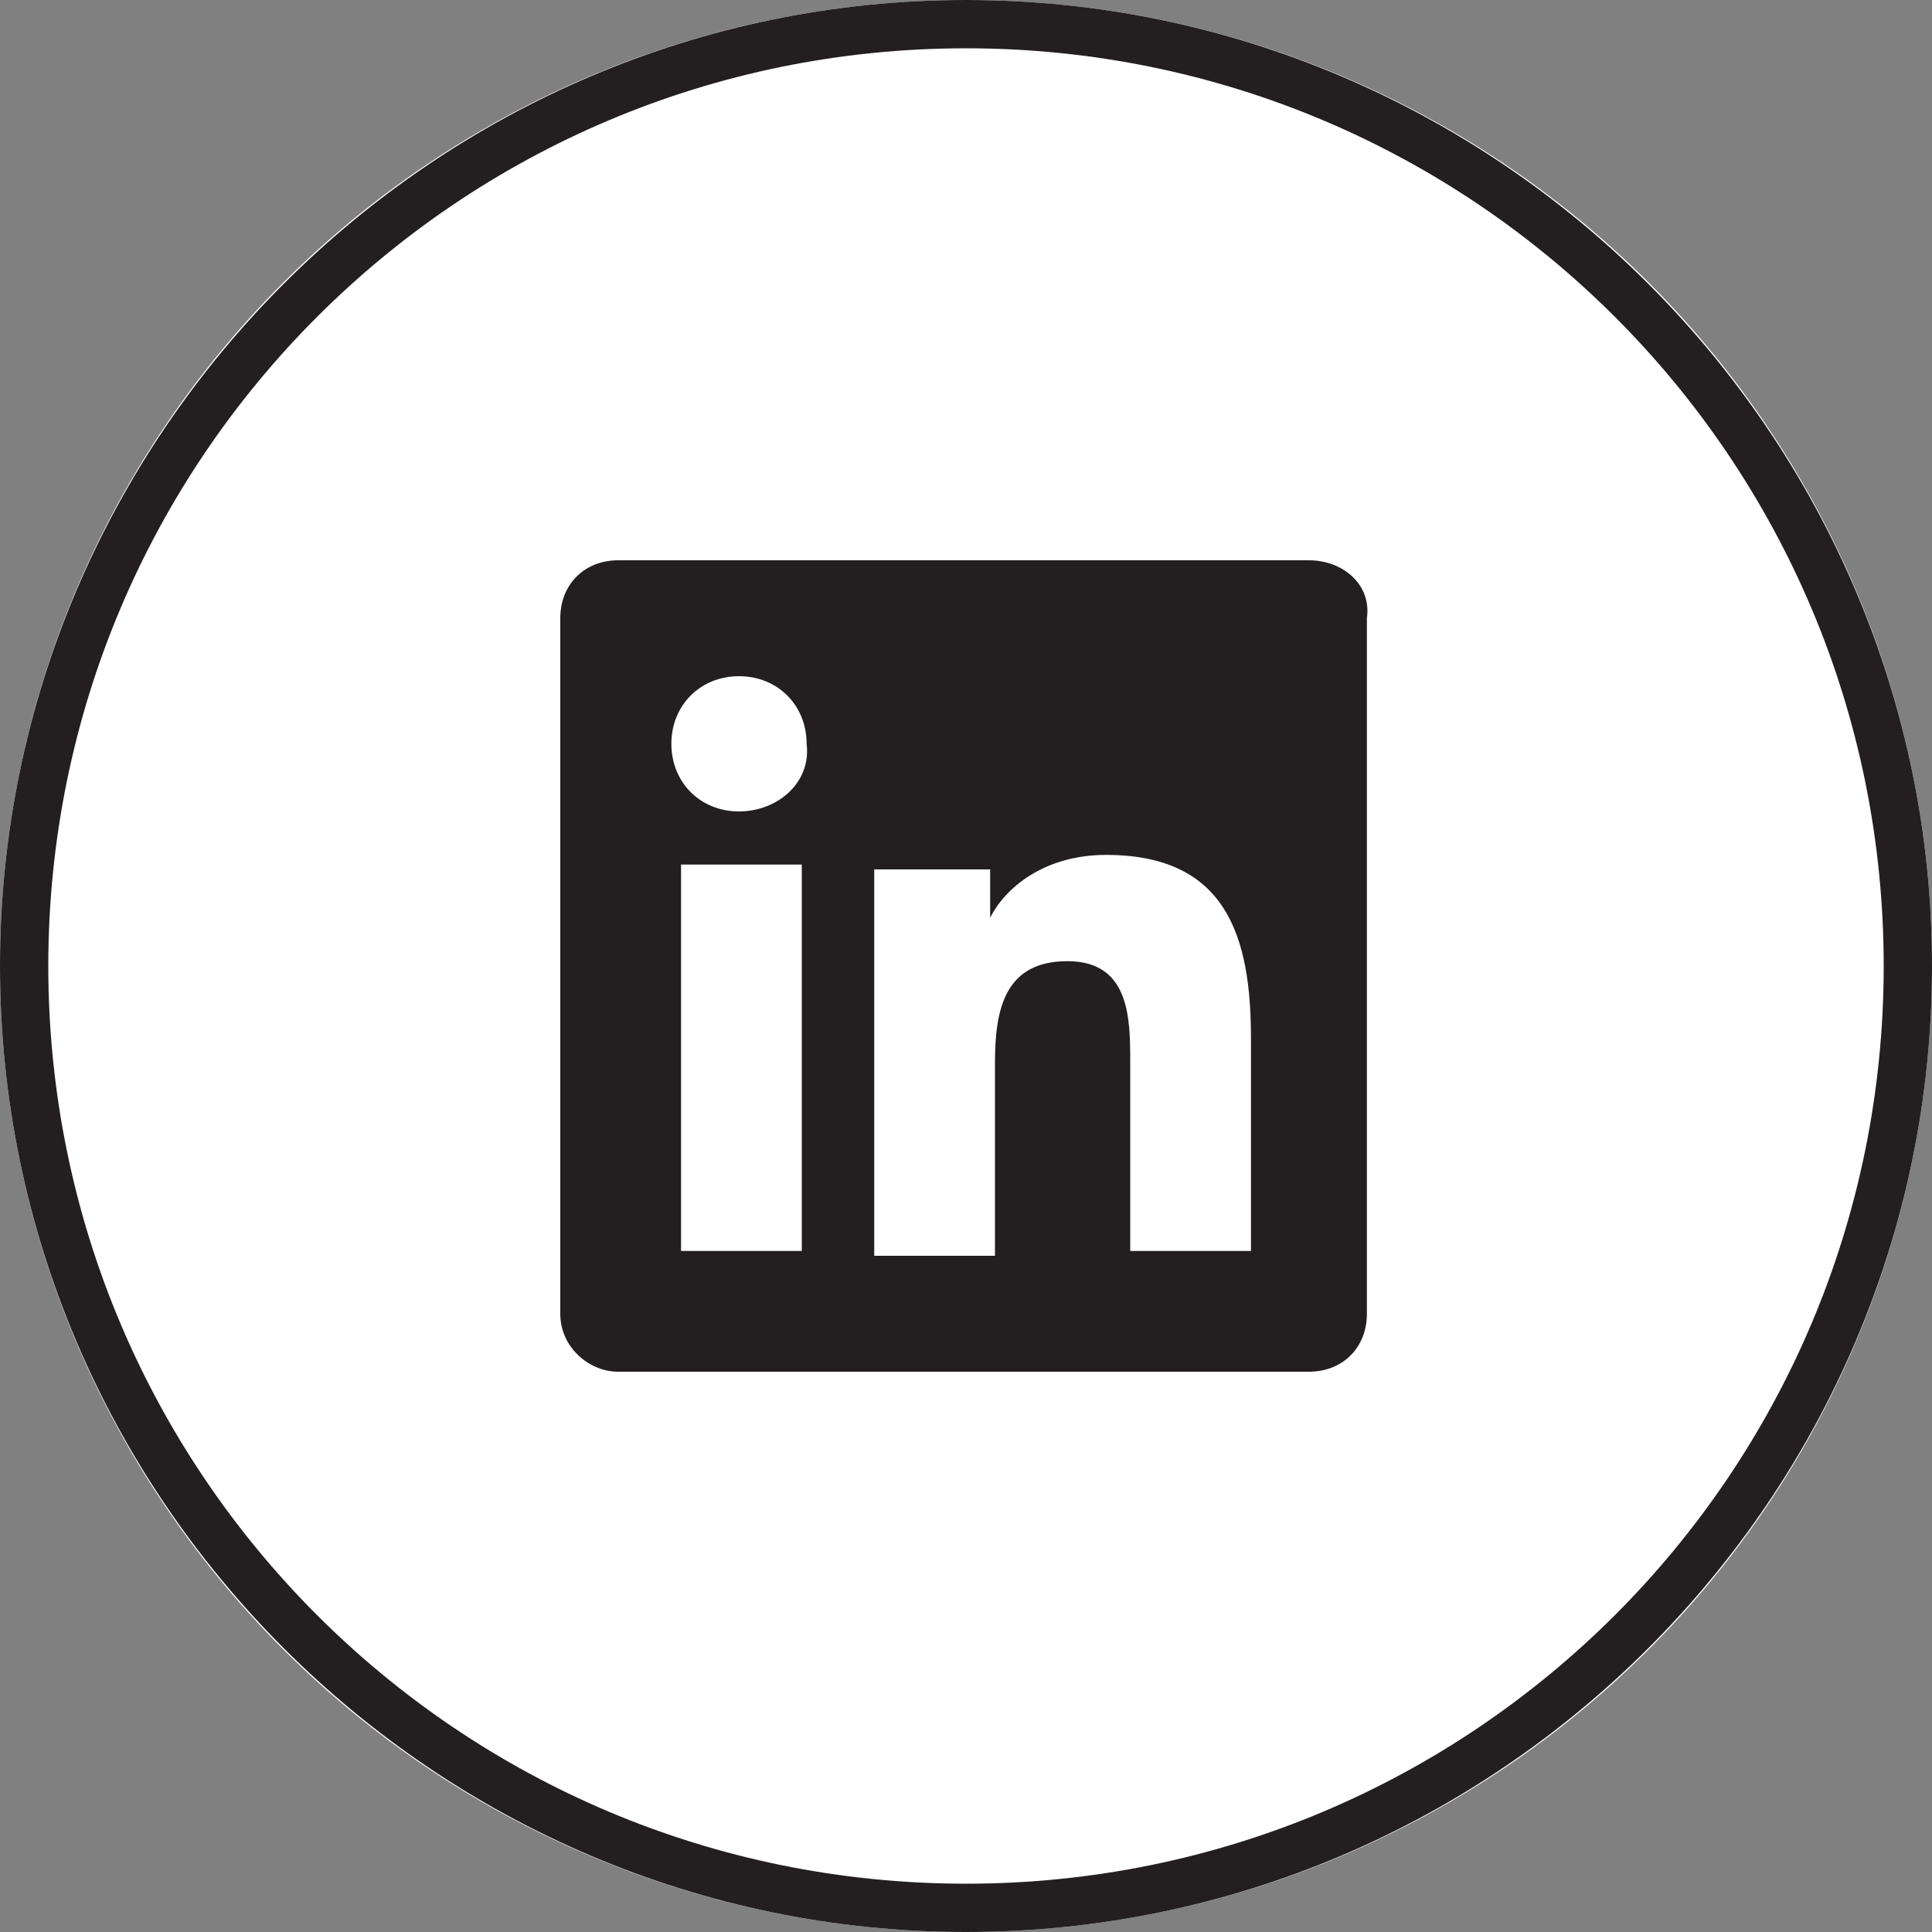
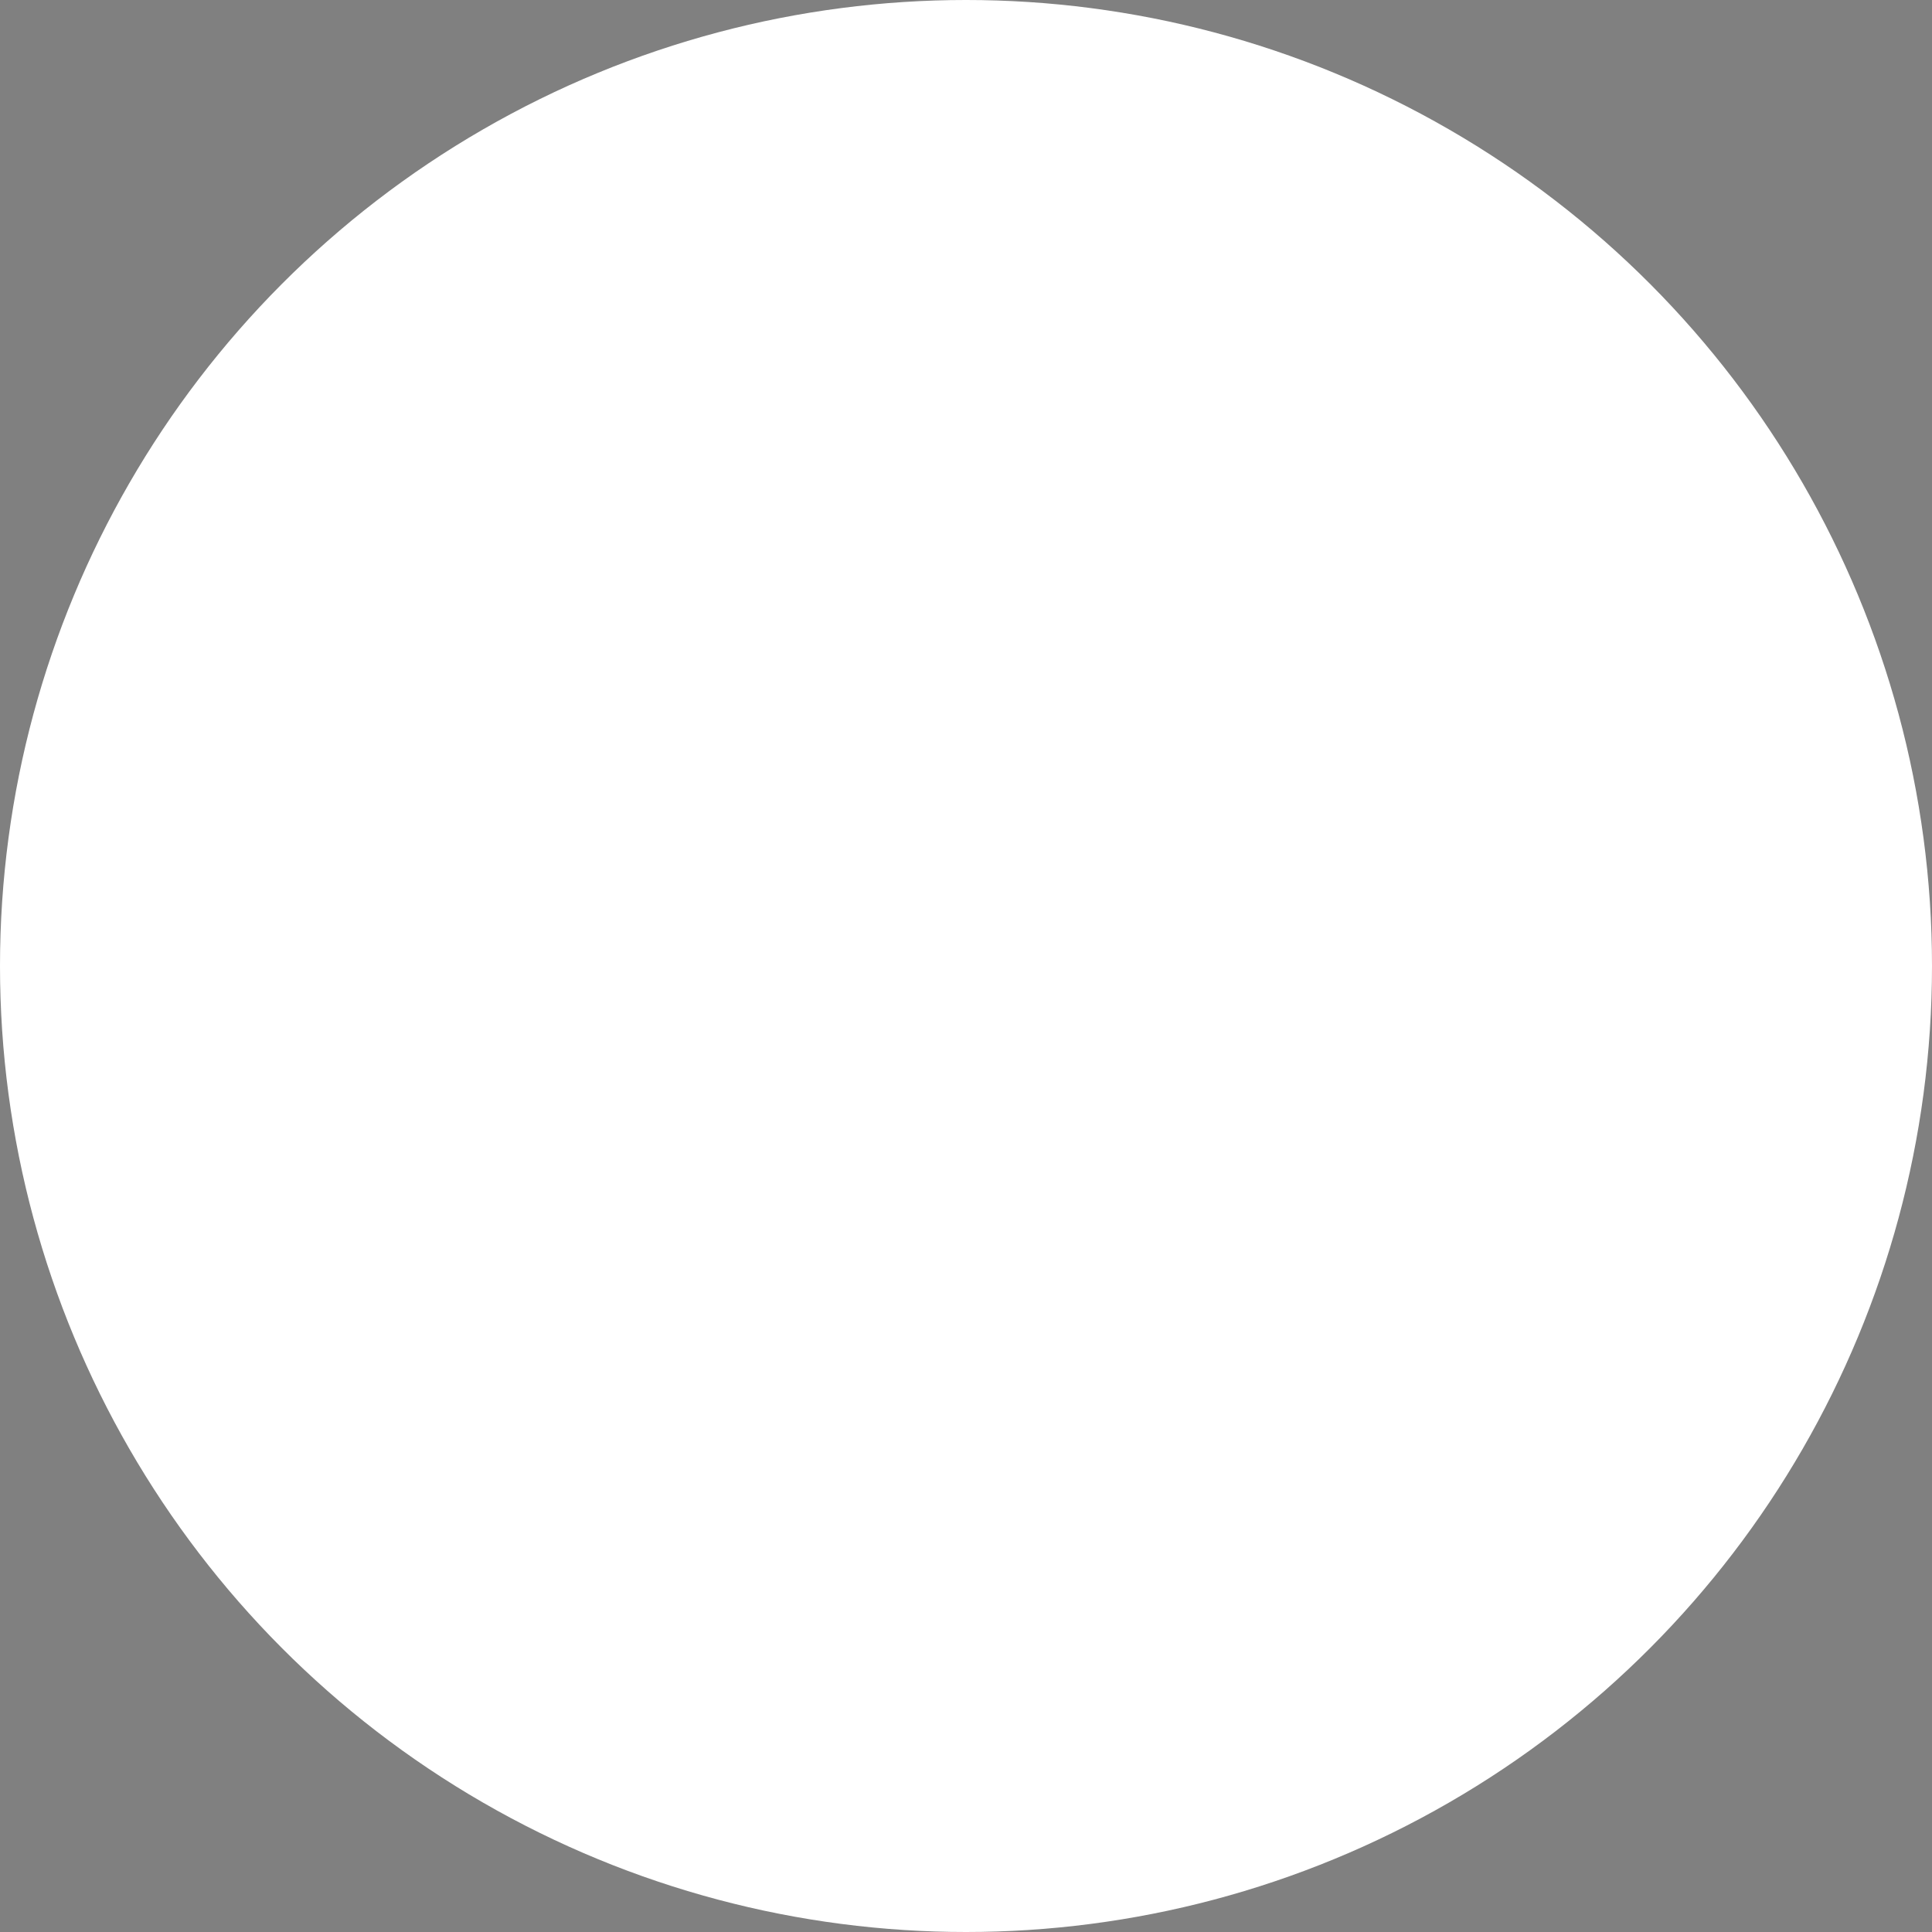
<svg xmlns="http://www.w3.org/2000/svg" version="1.1" id="Layer_1" x="0px" y="0px" viewBox="0 0 40 40" style="enable-background:new 0 0 40 40;" xml:space="preserve">
  <rect x="0" y="0" width="40" height="40" fill="#808080" stroke="none" />
  <style type="text/css">
	.st0{fill:#FFFFFF;}
	.st1{fill:#231F20;}
</style>
  <g>
    <circle class="st0" cx="20" cy="20" r="20" />
-     <path class="st1" d="M20,1c10.5,0,19,8.5,19,19s-8.5,19-19,19S1,30.5,1,20S9.5,1,20,1 M20,0C9,0,0,9,0,20s9,20,20,20s20-9,20-20   S31,0,20,0L20,0z" />
  </g>
  <g>
-     <path class="st1" d="M27.1,11.6H12.8c-0.7,0-1.2,0.5-1.2,1.2v14.4c0,0.7,0.6,1.2,1.2,1.2h14.3c0.7,0,1.2-0.5,1.2-1.2V12.8   C28.4,12.1,27.8,11.6,27.1,11.6z M16.6,25.9h-2.5v-8h2.5V25.9z M15.3,16.8c-0.8,0-1.4-0.6-1.4-1.4c0-0.8,0.6-1.4,1.4-1.4   c0.8,0,1.4,0.6,1.4,1.4C16.8,16.2,16.1,16.8,15.3,16.8z M25.9,25.9h-2.5V22c0-0.9,0-2.1-1.3-2.1c-1.3,0-1.5,1-1.5,2.1v4h-2.5v-8   h2.4V19h0c0.3-0.6,1.1-1.3,2.4-1.3c2.5,0,3,1.7,3,3.8V25.9z" />
-   </g>
+     </g>
</svg>